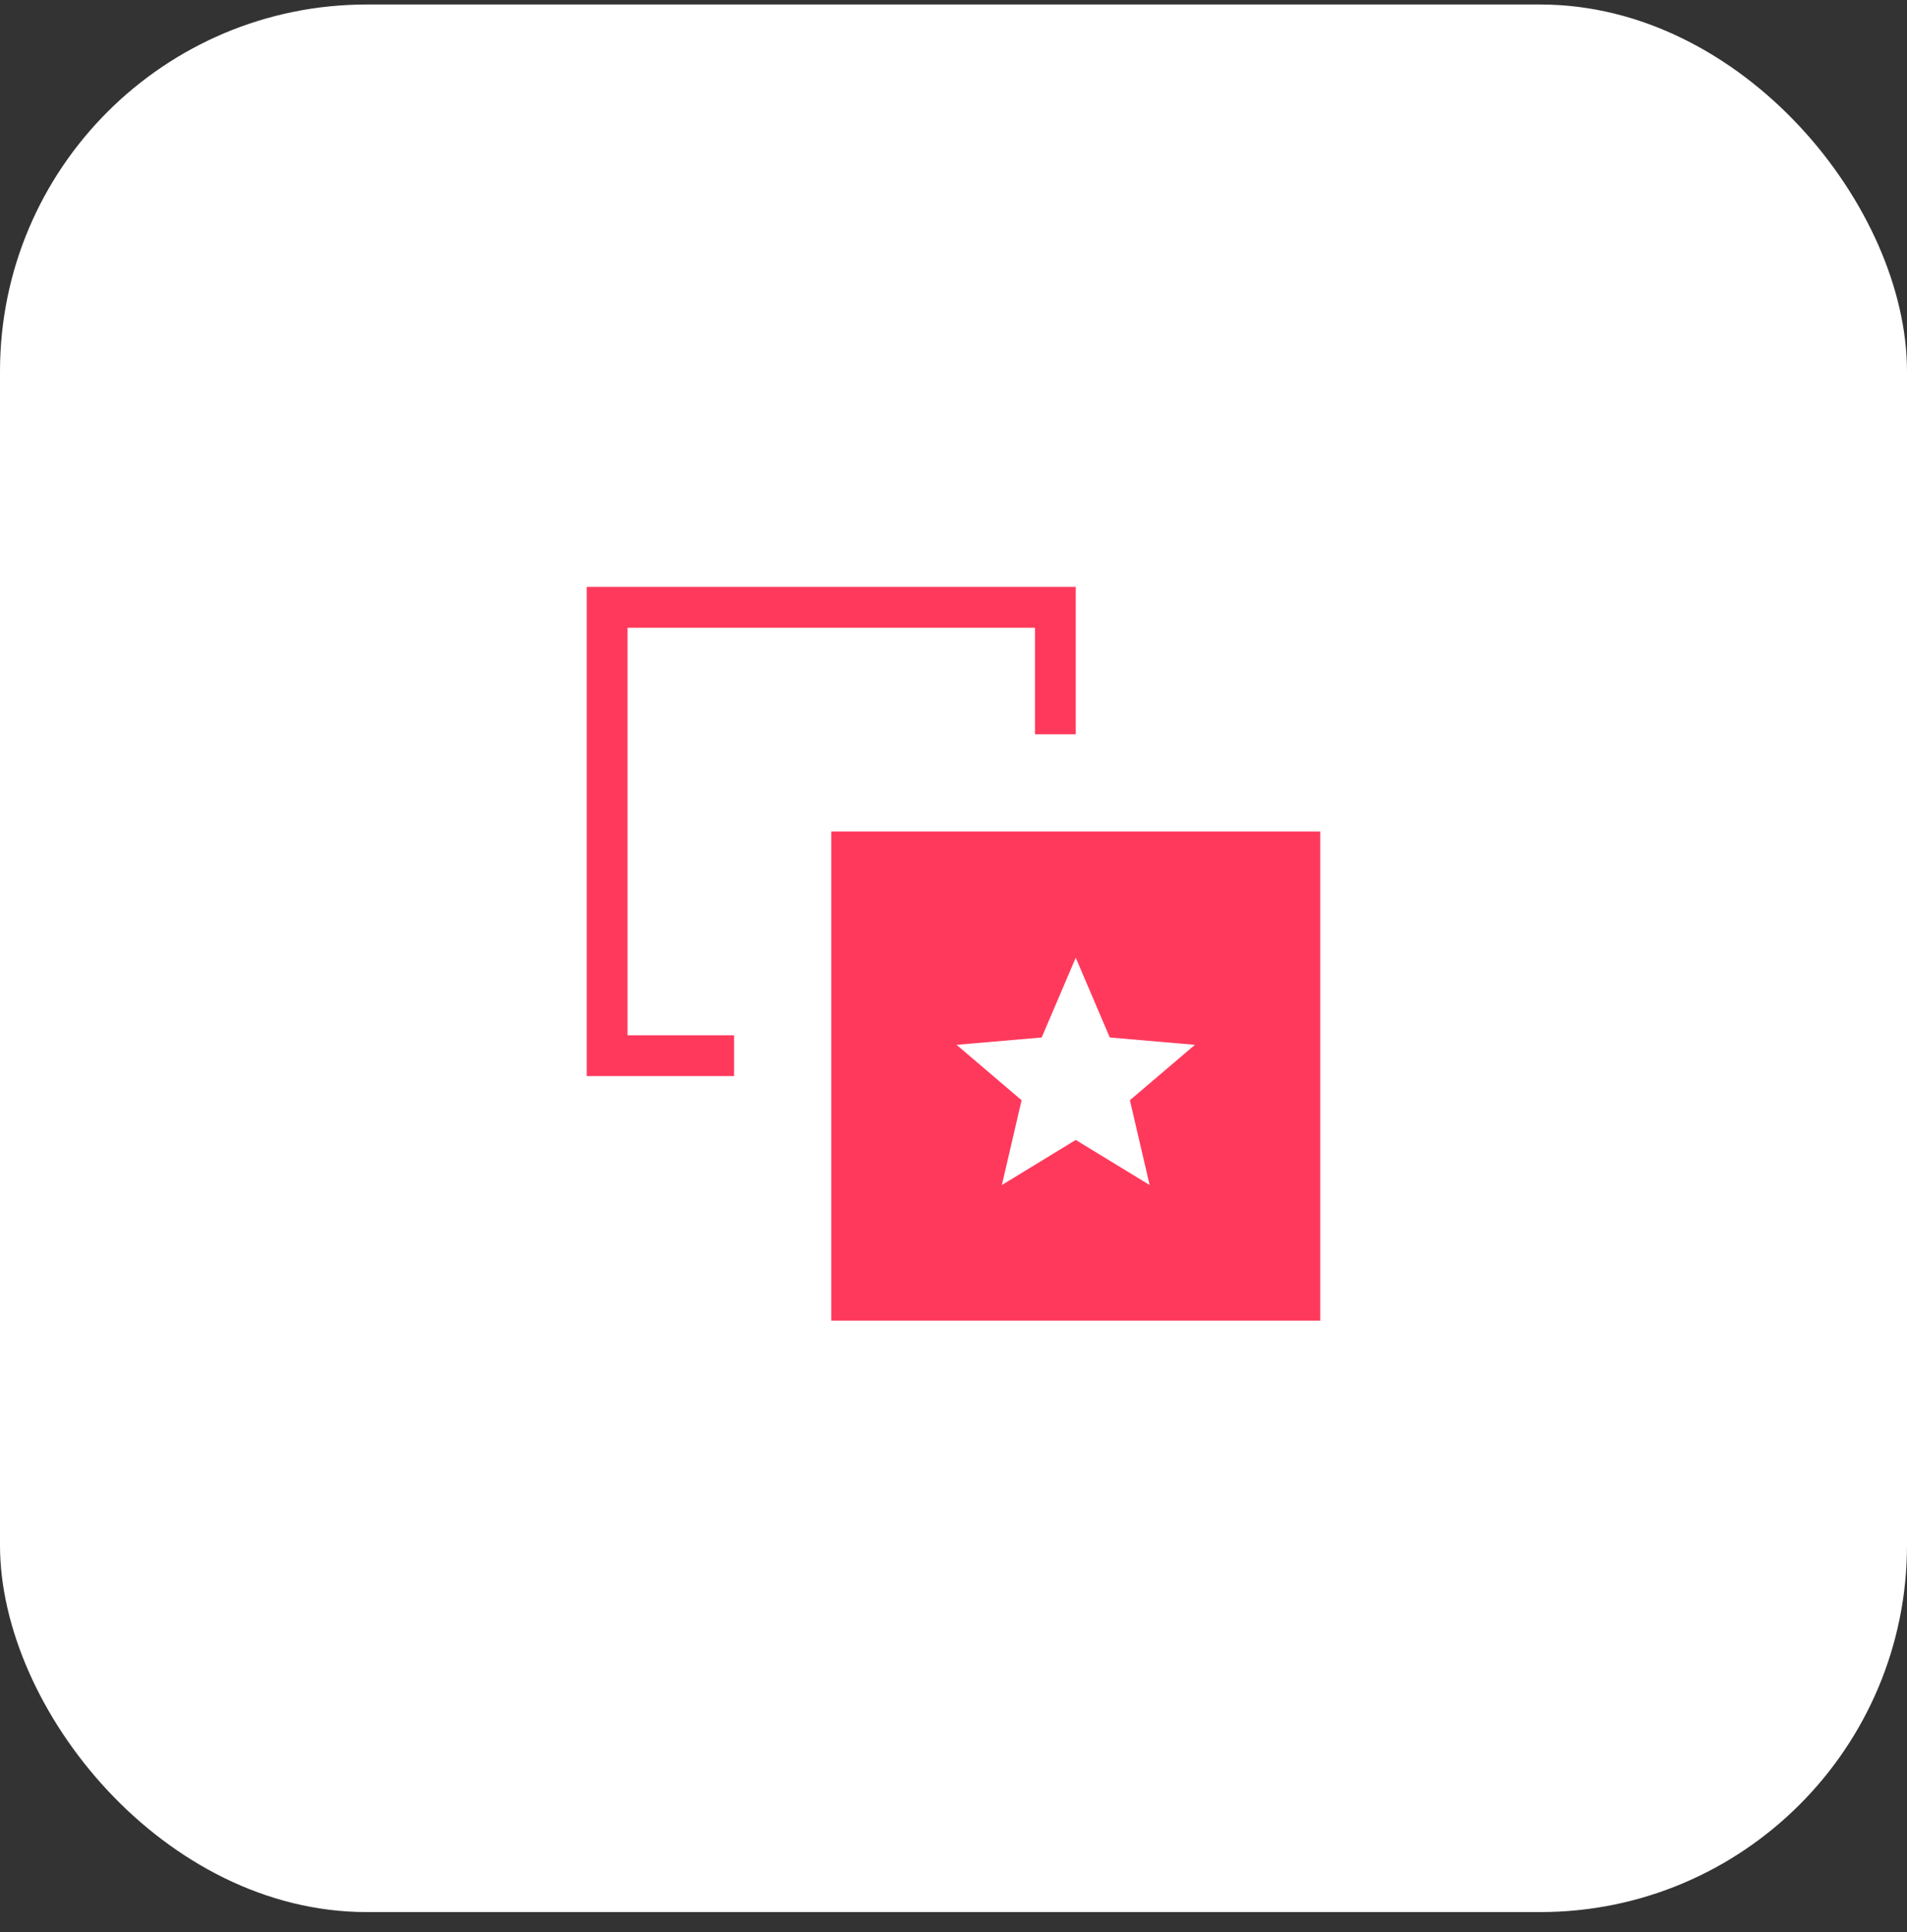
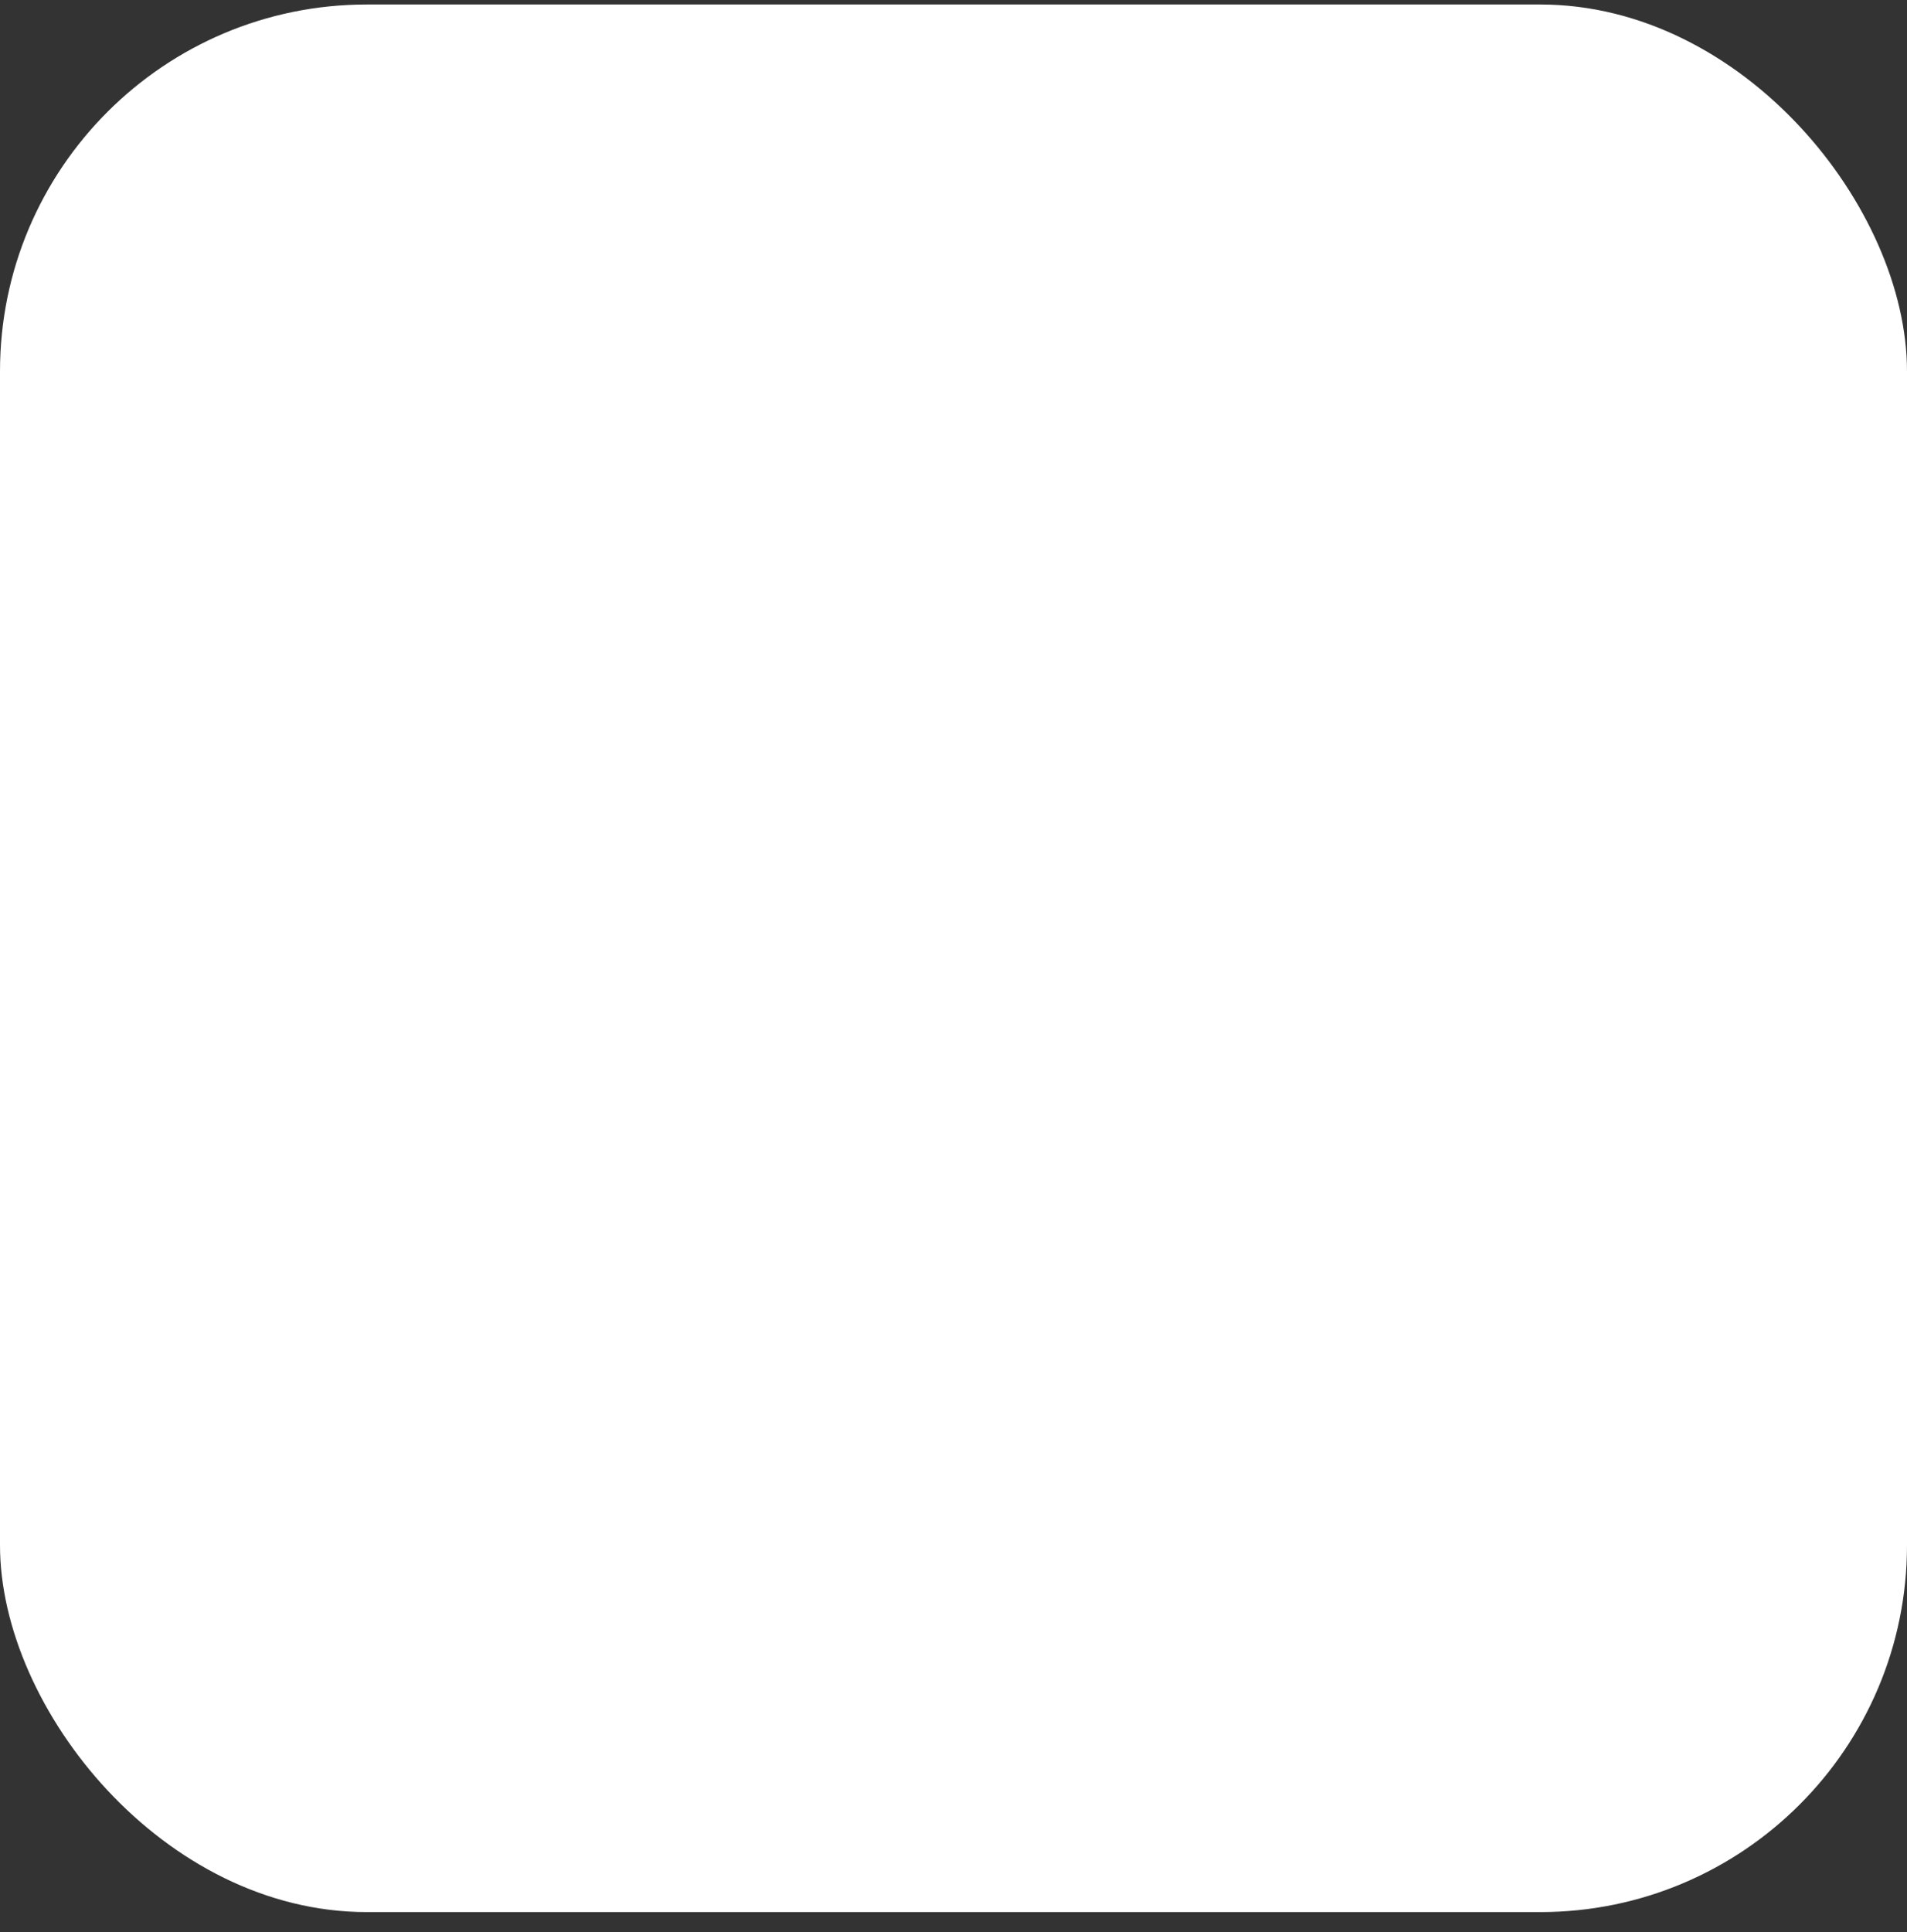
<svg xmlns="http://www.w3.org/2000/svg" width="78" height="79" viewBox="0 0 78 79" fill="none">
  <rect x="0" y="0" width="78" height="79" fill="#333333" stroke="none" />
  <rect y="0.184" width="78" height="78" rx="15" fill="white" />
-   <path d="M40.978 48.455L44 46.612L47.022 48.455L46.215 44.988L48.875 42.722L45.392 42.422L44 39.16L42.607 42.422L39.125 42.722L41.785 44.988L40.978 48.455ZM30.025 42.333V44H24V24H44V30.025H42.333V25.667H25.667V42.333H30.025ZM34 54V34H54V54H34Z" fill="#FF395C" />
</svg>